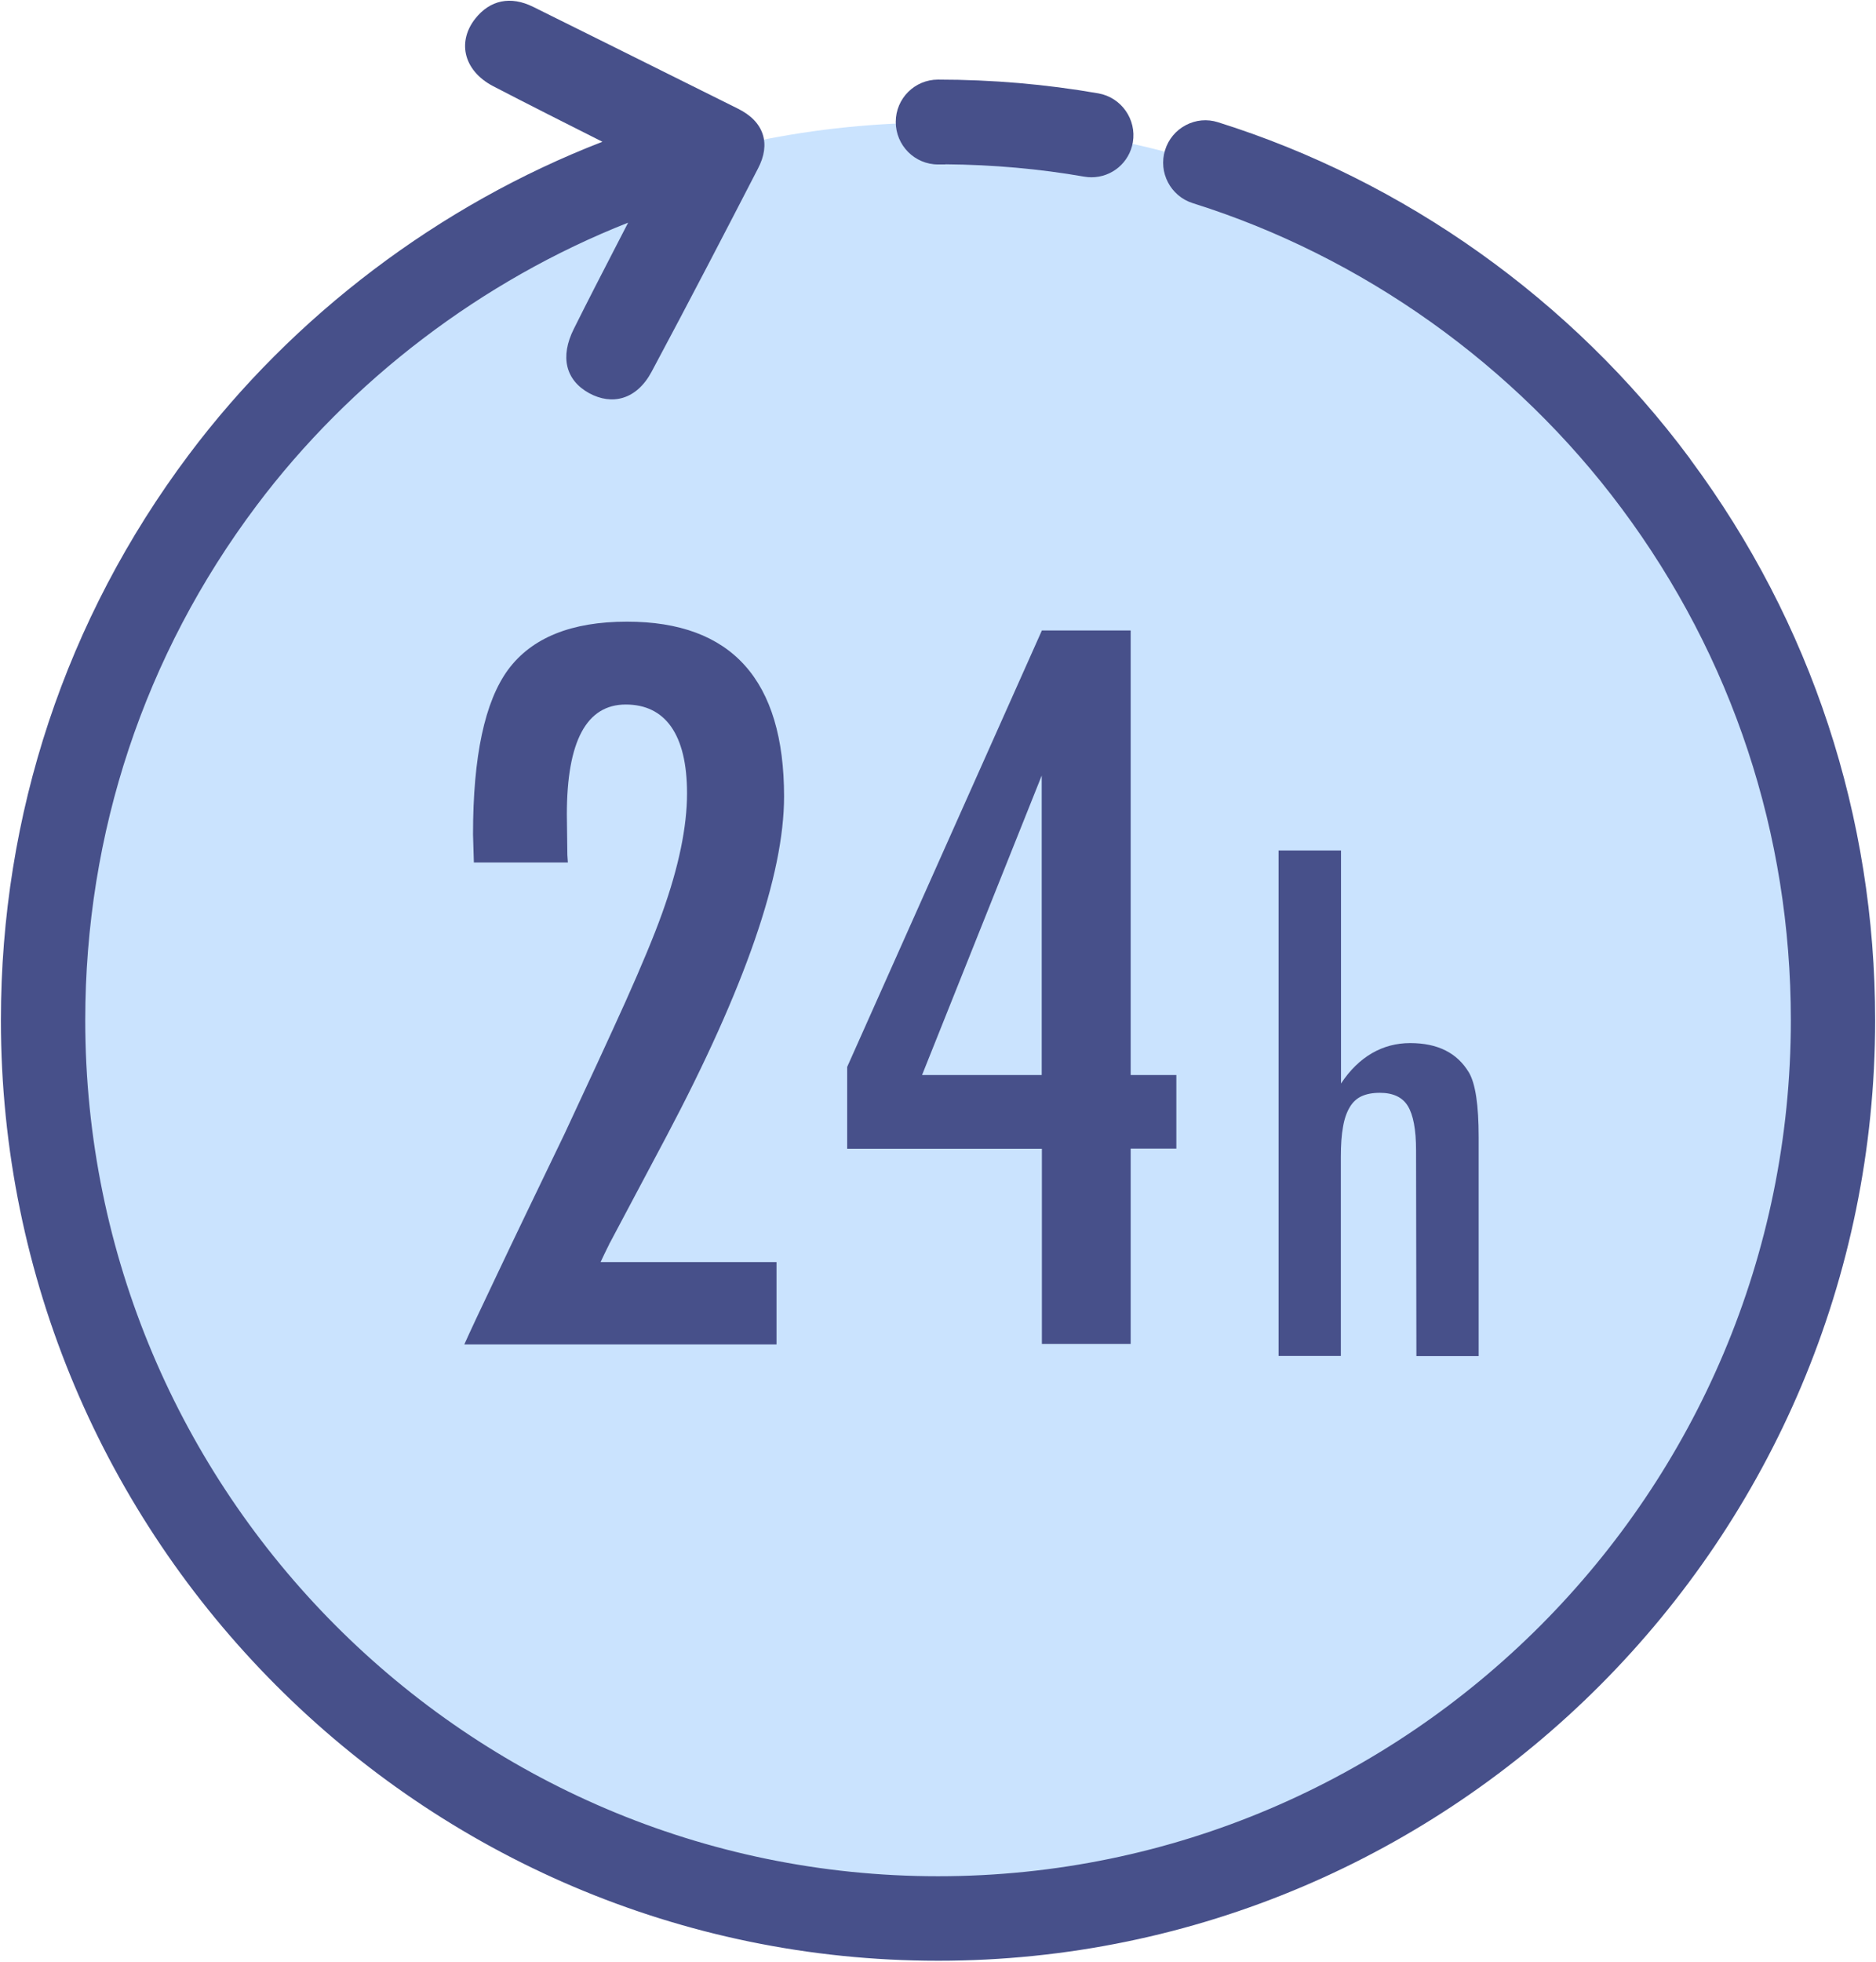
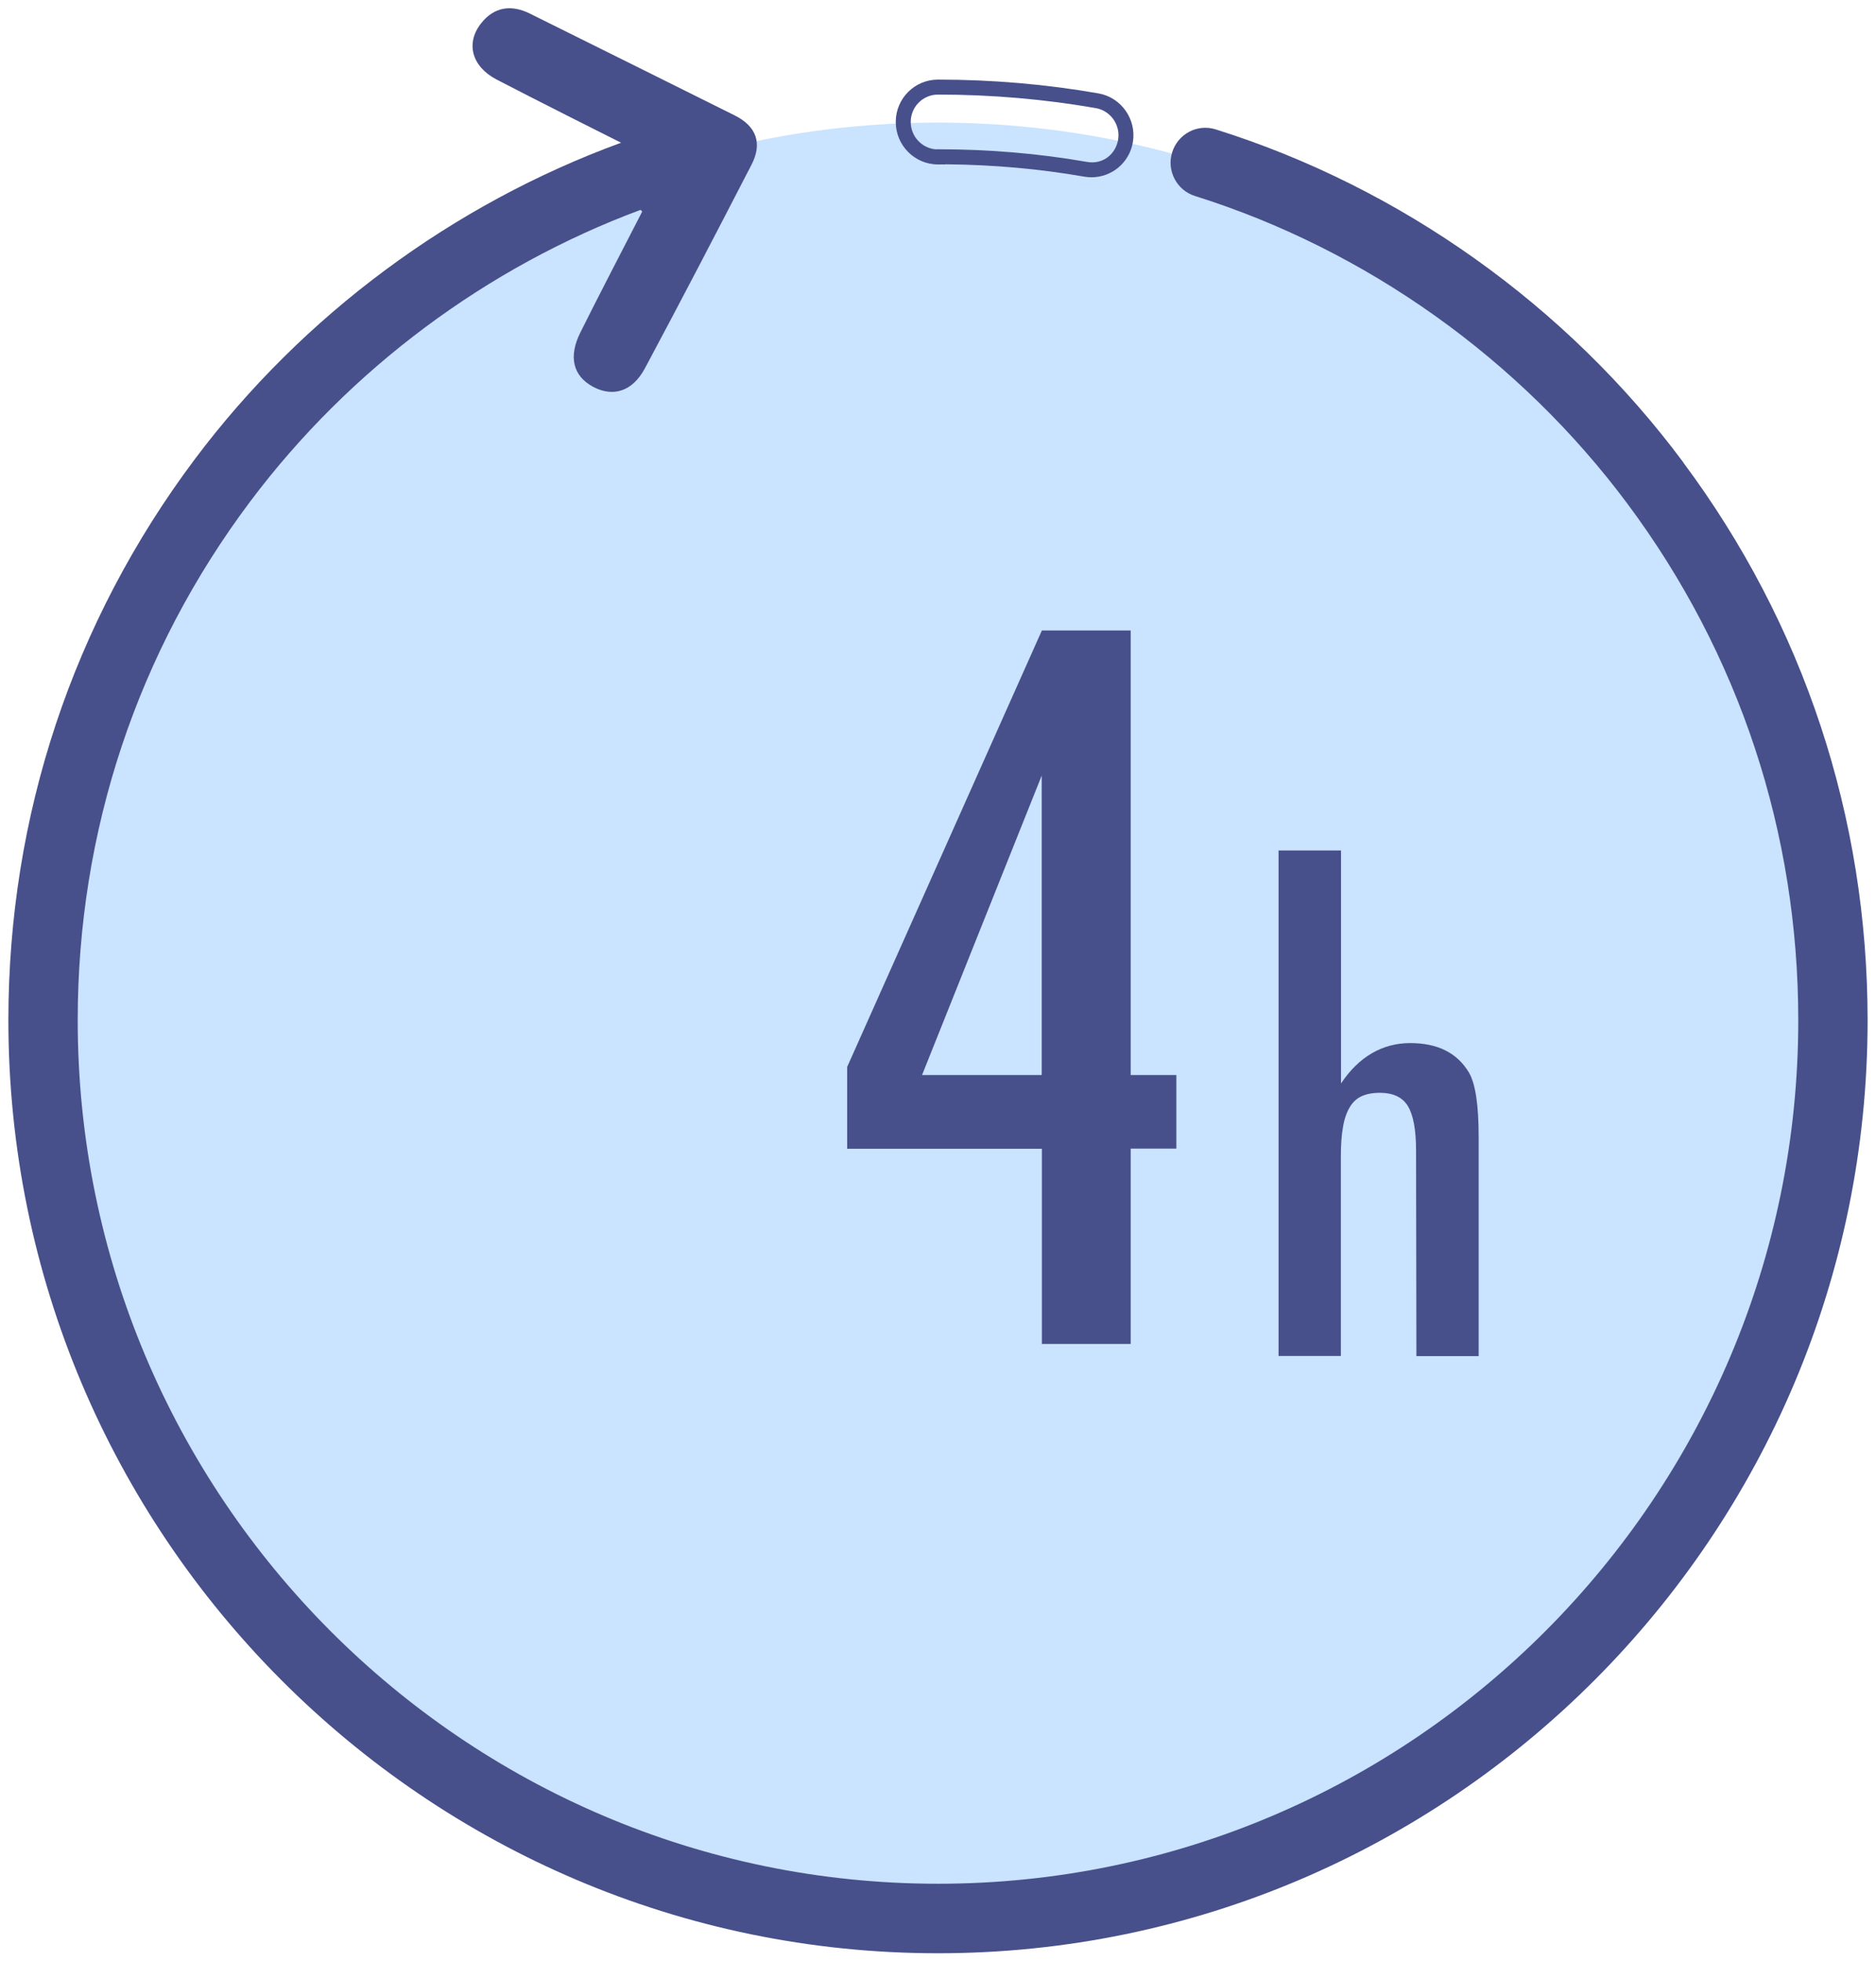
<svg xmlns="http://www.w3.org/2000/svg" id="_レイヤー_2" width="111" height="116" viewBox="0 0 111 116">
  <defs>
    <style>.cls-1{fill:#cae3fe;}.cls-2{fill:none;}.cls-3{fill:#47508a;}.cls-4{clip-path:url(#clippath);}</style>
    <clipPath id="clippath">
      <rect class="cls-2" width="111" height="116" />
    </clipPath>
  </defs>
  <g id="_レイヤー_1-2">
    <g class="cls-4">
      <path class="cls-1" d="M55.5,113.66c29.292,0,53.037-23.82,53.037-53.2S84.792,7.25,55.5,7.25,2.463,31.07,2.463,60.46s23.746,53.2,53.037,53.2Z" />
      <path class="cls-3" d="M99.598,27.34c-6.893-9.27-16.726-16.26-27.671-19.69-1.083-.34-2.235.27-2.572,1.36-.338,1.08.268,2.24,1.35,2.58,10.131,3.18,19.219,9.64,25.605,18.22,6.605,8.87,10.091,19.42,10.091,30.52,0,28.15-22.834,51.06-50.902,51.06S4.598,88.48,4.598,60.33c0-11.17,3.526-21.78,10.21-30.68,5.87-7.82,13.994-13.86,23.092-17.24.04.04.079.07.099.1-1.221,2.38-2.463,4.75-3.655,7.14-.725,1.45-.437,2.57.725,3.21,1.182.64,2.344.31,3.089-1.08,2.136-3.99,4.221-8,6.297-12.02.666-1.27.318-2.29-.993-2.94-4.042-2.01-8.075-4.02-12.117-6.02-1.093-.54-2.106-.4-2.88.58-.924,1.17-.557,2.55.913,3.32,2.166,1.13,6.665,3.39,7.37,3.74-9.942,3.63-18.831,10.19-25.227,18.72C4.31,36.78.496,48.25.496,60.33c0,30.42,24.671,55.17,55.003,55.17s55.004-24.75,55.004-55.17c0-12-3.774-23.41-10.905-32.98v-.01Z" />
-       <path class="cls-3" d="M55.499,115.943C24.926,115.943.053,90.995.053,60.33.053,48.155,3.896,36.594,11.167,26.895c6.179-8.241,14.841-14.785,24.477-18.512-1.593-.8-4.749-2.392-6.471-3.29-.871-.456-1.441-1.135-1.606-1.91-.149-.7.046-1.438.551-2.077.878-1.111,2.094-1.36,3.424-.703,2.986,1.478,5.967,2.961,8.95,4.445l3.168,1.576c.771.382,1.266.893,1.468,1.516.199.611.104,1.293-.28,2.026-1.851,3.586-4.048,7.82-6.298,12.023-.428.799-1.014,1.328-1.694,1.532-.627.19-1.319.095-1.996-.271-1.401-.772-1.731-2.156-.91-3.798.835-1.676,1.696-3.342,2.557-5.009l.658-1.276c-8.643,3.405-16.428,9.325-22,16.749-6.621,8.816-10.121,19.334-10.121,30.414,0,27.91,22.636,50.616,50.458,50.616s50.459-22.706,50.459-50.616c0-11.006-3.459-21.468-10.004-30.255-6.321-8.494-15.335-14.909-25.382-18.062-1.316-.414-2.051-1.82-1.64-3.136.198-.641.635-1.166,1.229-1.478.59-.312,1.263-.372,1.899-.172,11.043,3.461,20.949,10.51,27.894,19.848l.087.128c7.135,9.627,10.905,21.078,10.905,33.127,0,30.665-24.874,55.613-55.447,55.613ZM30.143.929c-.508,0-.948.241-1.331.726-.343.435-.475.899-.38,1.344.109.513.518.979,1.151,1.31,2.201,1.148,6.753,3.434,7.362,3.736l.923.459-.969.354c-9.857,3.599-18.744,10.193-25.024,18.569C4.721,36.97.939,48.349.939,60.33c0,30.177,24.476,54.727,54.56,54.727s54.561-24.55,54.561-54.727c0-11.905-3.741-23.219-10.817-32.716l-.088-.127c-6.829-9.132-16.541-16.023-27.36-19.414-.409-.129-.842-.09-1.222.11-.383.201-.666.541-.794.957-.267.851.208,1.76,1.059,2.026,10.223,3.21,19.396,9.737,25.828,18.379,6.659,8.941,10.179,19.586,10.179,30.784,0,28.398-23.033,51.503-51.345,51.503S4.155,88.729,4.155,60.33c0-11.273,3.561-21.975,10.299-30.945,5.864-7.812,14.136-13.988,23.292-17.39l.267-.1.201.201c.065.061.11.103.152.163l.148.218-1.222,2.372c-.859,1.663-1.717,3.326-2.551,4.998-.605,1.21-.423,2.093.542,2.625.468.253.912.32,1.317.2.45-.135.854-.516,1.168-1.102,2.247-4.198,4.442-8.43,6.293-12.015.271-.517.346-.968.224-1.344-.126-.388-.469-.723-1.02-.996l-3.169-1.576c-2.982-1.484-5.963-2.967-8.948-4.444-.362-.179-.696-.268-1.005-.268Z" />
-       <path class="cls-3" d="M55.499,9.27c2.93,0,5.87.24,8.731.74.119.02.238.03.347.03.983,0,1.847-.71,2.016-1.7.189-1.12-.556-2.18-1.668-2.38-3.089-.54-6.257-.81-9.426-.81-1.132,0-2.056.93-2.056,2.06,0,1.14.914,2.07,2.056,2.07v-.01Z" />
      <path class="cls-3" d="M64.577,10.483c-.133,0-.278-.013-.422-.037-2.644-.462-5.405-.708-8.213-.731v.009h-.443c-1.378,0-2.499-1.128-2.499-2.514s1.121-2.503,2.499-2.503c3.208,0,6.404.275,9.502.816,1.348.243,2.256,1.539,2.028,2.89-.205,1.2-1.236,2.07-2.453,2.07ZM55.499,8.827c3.012,0,5.975.251,8.807.746.946.174,1.704-.453,1.85-1.308.147-.874-.44-1.713-1.31-1.87-3.045-.532-6.191-.802-9.347-.802-.89,0-1.613.725-1.613,1.616,0,.848.646,1.547,1.468,1.621l.146-.004Z" />
-       <path class="cls-3" d="M36.083,73.5l3.357-6.32c4.628-8.75,6.952-15.44,6.952-20.08,0-6.89-3.099-10.34-9.296-10.34-3.288,0-5.632.95-7.032,2.84-1.381,1.88-2.076,5.12-2.076,9.74l.05,1.66h5.562l-.03-.44-.03-2.4c0-4.33,1.162-6.5,3.486-6.5s3.625,1.75,3.625,5.25c0,1.98-.486,4.34-1.469,7.08-.487,1.36-1.222,3.12-2.176,5.25-.963,2.13-2.165,4.73-3.595,7.79-1.688,3.5-3.029,6.28-4.003,8.34-.983,2.06-1.628,3.44-1.936,4.13h18.473v-4.87h-10.409c.159-.35.288-.6.378-.79.089-.18.149-.29.159-.33l.01-.01Z" />
      <path class="cls-3" d="M61.647,79.47h5.254v-11.55h2.702v-4.35h-2.702v-26.29h-5.254l-11.521,25.81v4.84h11.521v11.55-.01ZM54.556,63.57l7.081-17.71v17.71h-7.081Z" />
      <path class="cls-3" d="M75.651,50.28v29.9h3.685v-11.77c0-.71.04-1.3.129-1.78.08-.48.219-.86.398-1.16.178-.3.417-.52.705-.65.288-.13.645-.2,1.072-.2.785,0,1.341.26,1.659.78.318.52.487,1.39.487,2.62l.02,12.17h3.684v-12.95c0-1.89-.188-3.16-.576-3.82-.695-1.16-1.847-1.74-3.476-1.74s-3.039.8-4.092,2.39v-13.78h-3.685l-.01-.01Z" />
    </g>
  </g>
</svg>